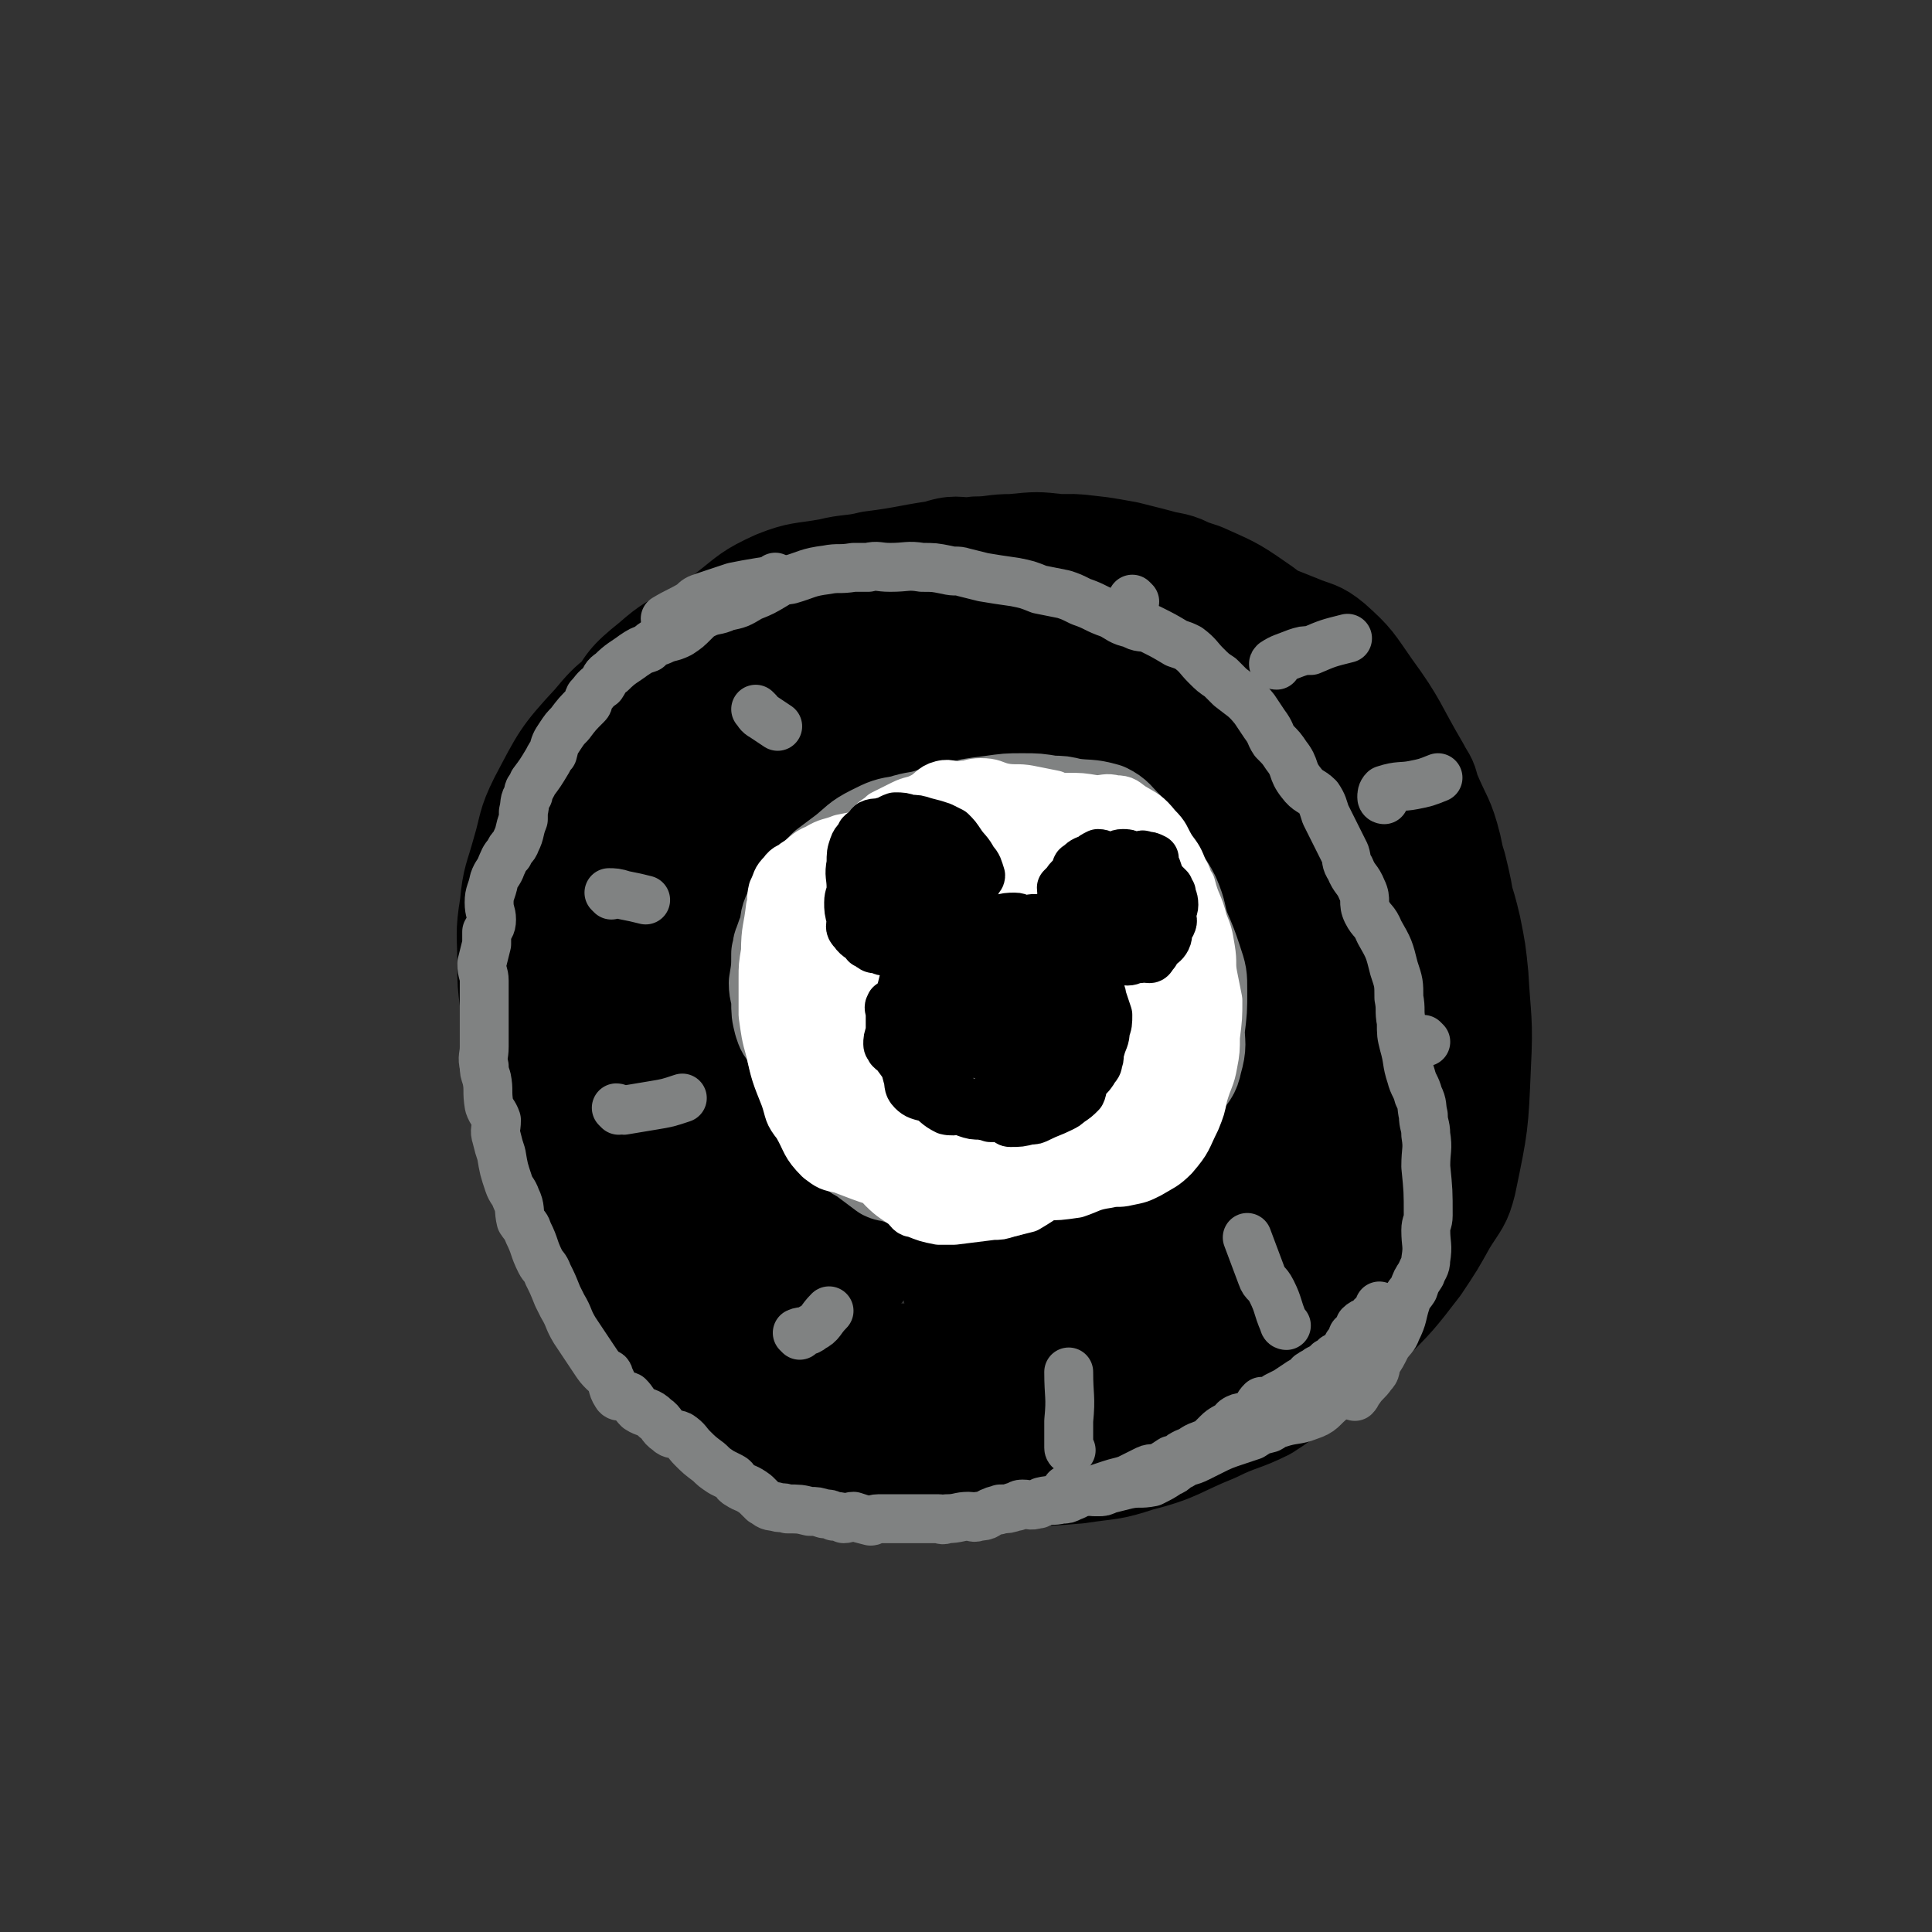
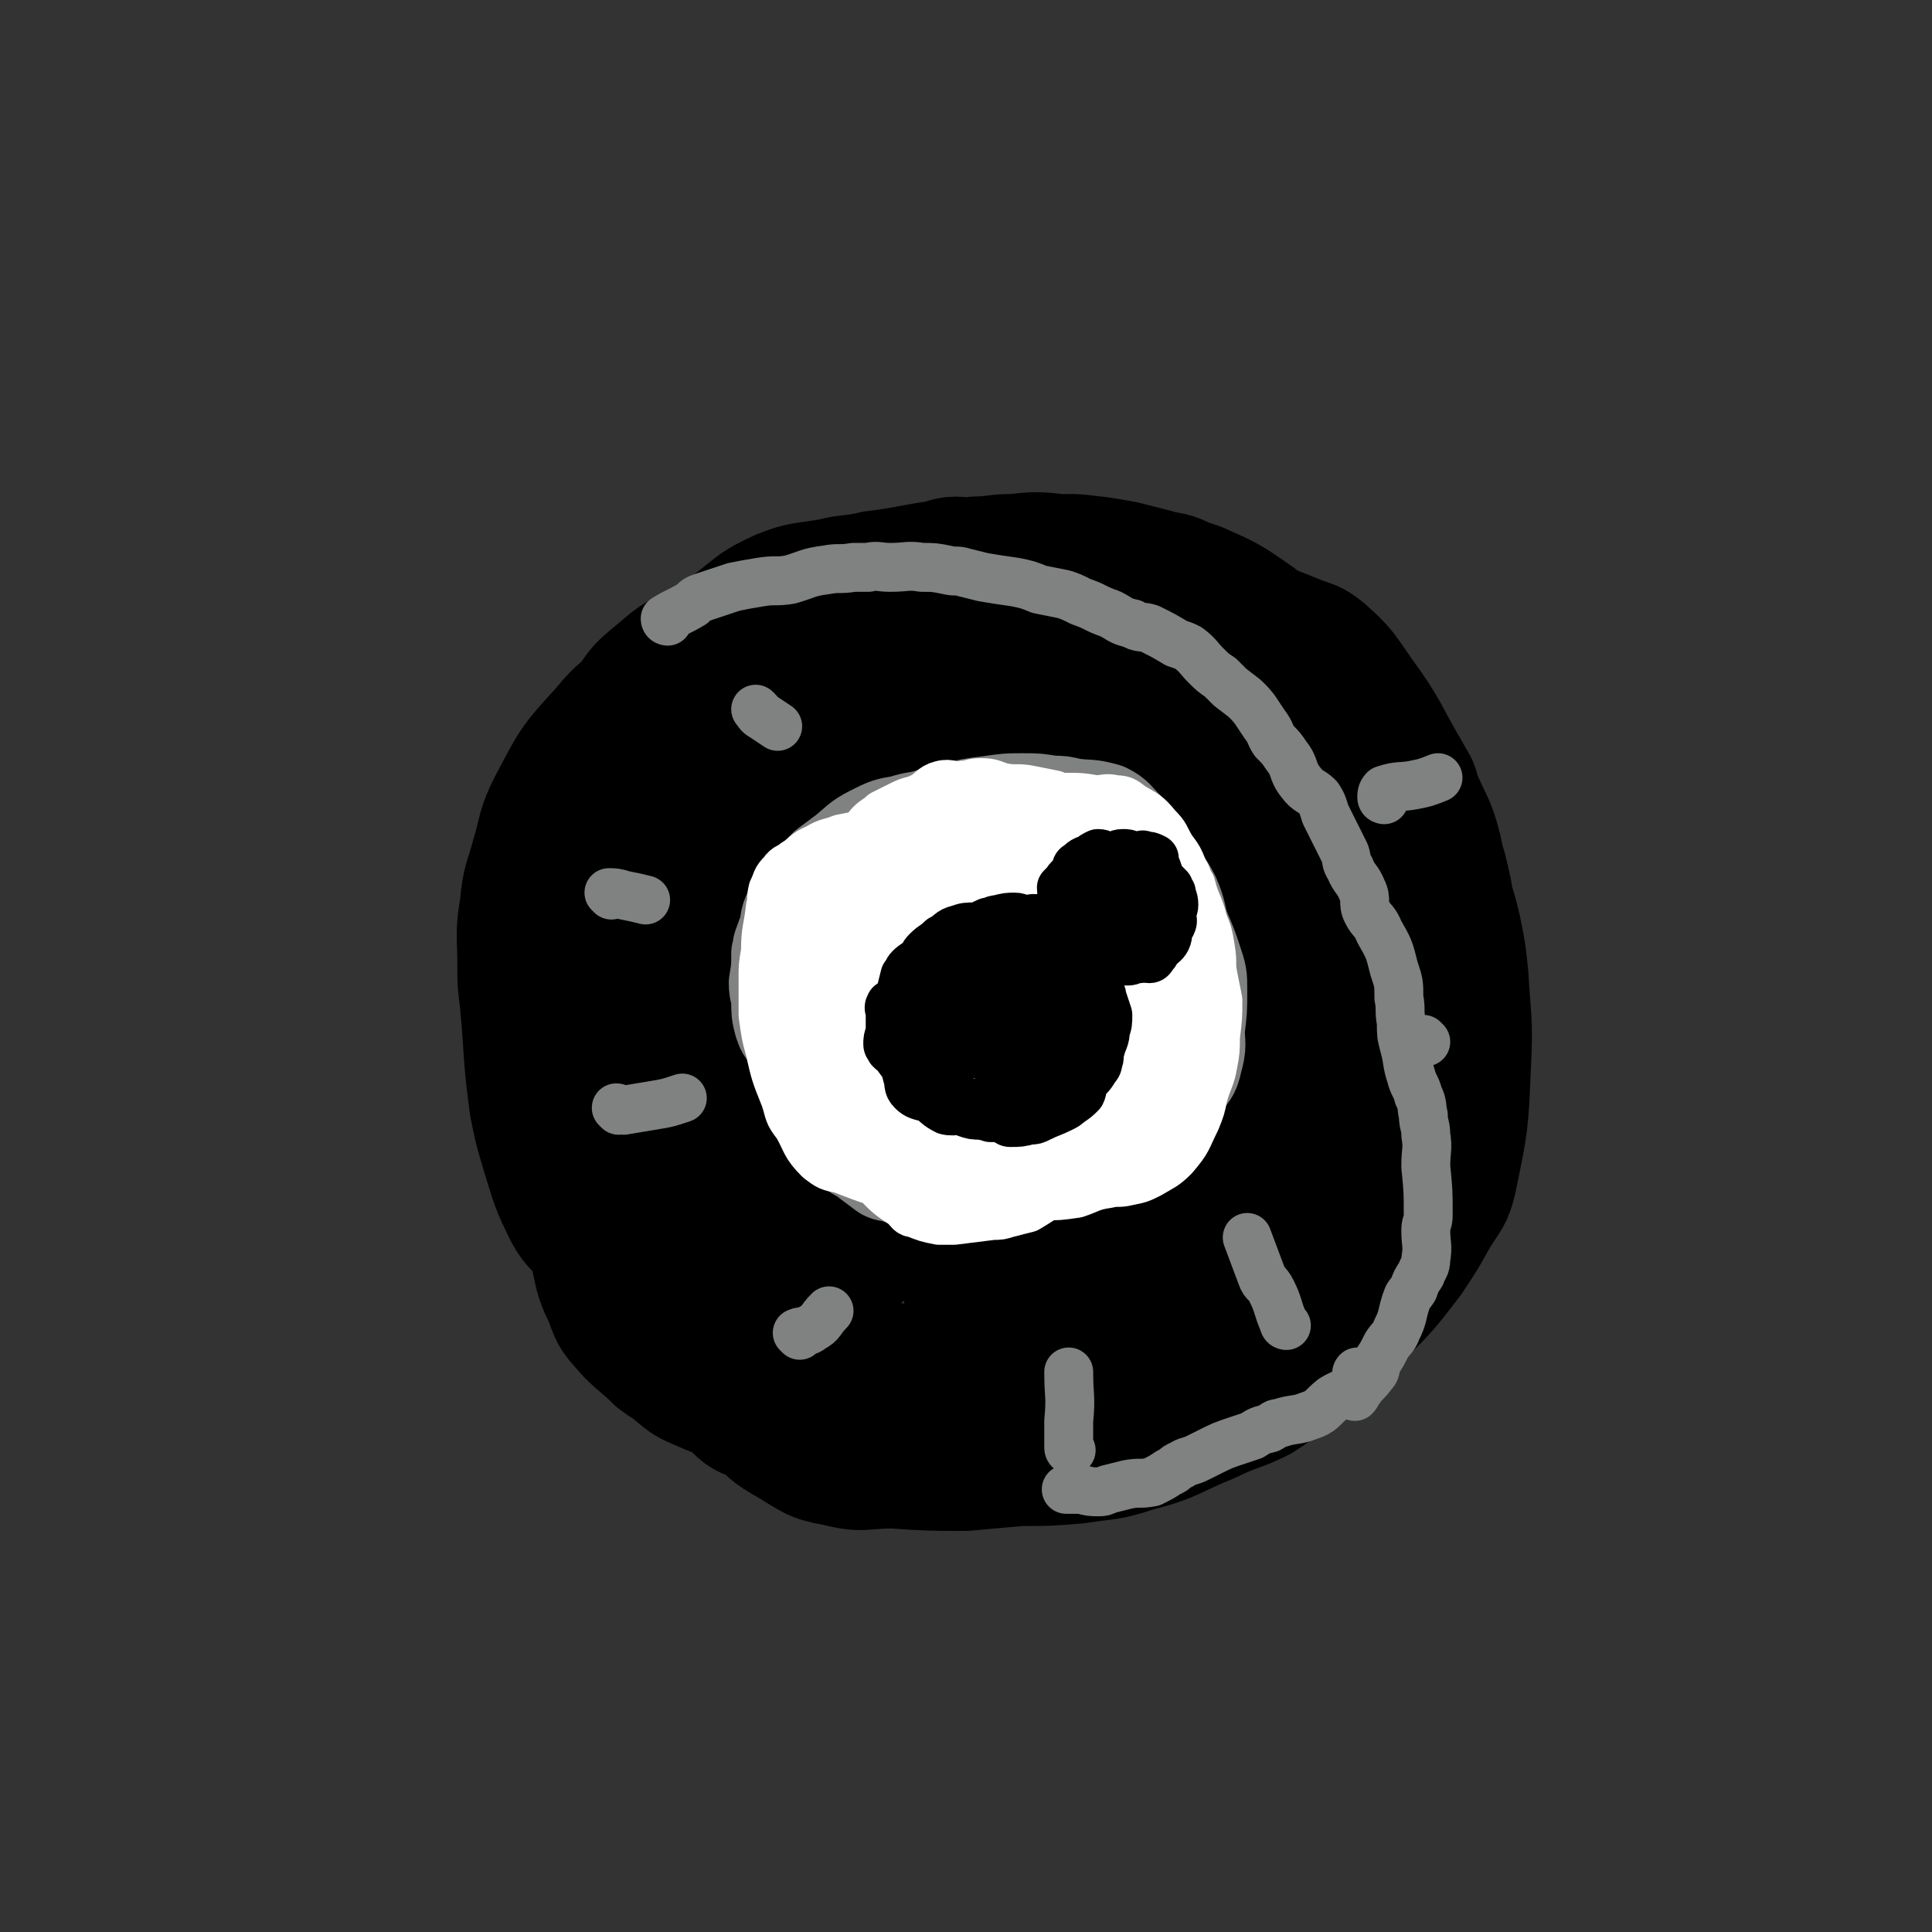
<svg xmlns="http://www.w3.org/2000/svg" viewBox="0 0 790 790" version="1.1">
  <rect x="0" y="0" width="790" height="790" fill="#333333" stroke="none" />
  <g fill="none" stroke="#000000" stroke-width="12" stroke-linecap="round" stroke-linejoin="round">
    <path d="M415,589c0,0 0,-1 -1,-1 -22,-1 -22,2 -43,0 -19,-2 -19,-3 -37,-7 -12,-3 -12,-4 -24,-9 -5,-2 -5,-1 -9,-4 -8,-5 -7,-5 -14,-11 -5,-4 -5,-4 -10,-9 -7,-8 -7,-8 -14,-17 -5,-7 -6,-6 -11,-14 -4,-7 -4,-7 -7,-15 -4,-7 -4,-7 -7,-14 -4,-15 -4,-15 -7,-30 -2,-6 -2,-6 -3,-12 -1,-9 -1,-9 -2,-17 -1,-7 -1,-7 -2,-14 0,-14 0,-14 0,-28 0,-6 0,-6 0,-12 0,-7 -1,-7 0,-14 1,-6 1,-6 3,-12 4,-11 4,-11 9,-23 2,-4 2,-5 4,-9 5,-6 6,-6 11,-12 4,-4 4,-5 8,-9 10,-9 11,-9 21,-18 4,-3 4,-3 9,-6 6,-5 6,-5 13,-8 6,-3 7,-3 13,-5 14,-5 14,-5 27,-10 6,-2 6,-2 11,-3 7,-2 7,-2 15,-4 7,-1 7,-1 14,-2 14,-2 14,-2 27,-4 6,-1 6,-1 11,-1 7,-1 7,-1 14,-1 7,1 7,1 13,2 8,1 9,1 17,2 8,2 7,3 15,5 7,2 8,1 15,4 5,3 5,5 10,8 9,5 9,3 18,8 6,4 5,5 11,10 6,5 6,5 12,9 4,4 4,4 8,7 8,8 8,8 15,16 3,3 3,4 6,7 4,5 5,4 9,10 3,4 3,4 6,8 5,10 5,10 10,20 2,4 2,3 4,7 2,6 2,6 4,12 1,5 1,5 2,11 1,13 1,13 2,25 0,5 0,5 1,10 1,7 1,7 2,14 1,8 1,8 0,16 -1,14 -2,14 -5,28 -1,5 0,6 -2,11 -4,7 -4,7 -8,15 -5,6 -5,6 -10,13 -5,6 -5,6 -10,12 -10,10 -9,11 -20,20 -9,7 -9,7 -18,12 -7,5 -7,5 -15,8 -17,8 -17,8 -35,15 -7,2 -7,3 -14,5 -13,2 -13,2 -26,3 -10,2 -10,2 -21,2 -20,0 -20,-1 -40,-1 -8,-1 -8,-1 -16,-1 " />
  </g>
  <g fill="none" stroke="#000000" stroke-width="40" stroke-linecap="round" stroke-linejoin="round">
    <path d="M395,586c0,0 0,-1 -1,-1 -1,-1 -1,-1 -2,-2 -6,-1 -6,-1 -12,-2 -7,-2 -6,-2 -13,-4 -11,-2 -11,-1 -21,-4 -7,-2 -7,-2 -13,-5 -7,-3 -7,-3 -13,-7 -5,-3 -5,-3 -9,-6 -10,-9 -10,-9 -20,-17 -3,-3 -4,-3 -6,-6 -6,-6 -6,-7 -11,-13 -4,-6 -4,-6 -7,-13 -3,-5 -2,-6 -5,-12 -5,-10 -6,-9 -10,-19 -4,-8 -3,-8 -6,-17 -2,-8 -3,-7 -5,-16 -2,-6 -1,-6 -3,-13 -2,-11 -2,-11 -3,-22 -2,-8 -2,-8 -2,-17 -1,-8 -1,-8 -1,-15 0,-7 0,-7 1,-13 0,-11 0,-11 1,-22 1,-8 1,-8 2,-17 2,-7 2,-7 5,-14 2,-5 2,-6 5,-10 6,-8 7,-8 13,-15 6,-6 6,-6 12,-12 5,-5 4,-5 10,-10 5,-3 5,-2 10,-5 8,-5 8,-6 17,-10 6,-4 7,-3 14,-6 7,-2 7,-1 14,-3 7,-3 7,-3 15,-5 10,-2 10,-1 20,-3 7,-2 7,-4 14,-6 7,-2 7,0 14,-1 7,0 7,-1 15,-1 10,-1 10,-1 19,0 8,0 8,0 15,1 6,1 6,2 12,4 6,1 6,0 12,1 8,2 9,1 16,5 27,15 27,16 52,33 4,2 4,3 7,6 5,5 4,5 8,10 4,5 5,4 8,10 8,11 8,11 14,23 3,6 3,6 6,13 3,6 3,6 6,13 2,7 3,7 5,13 4,12 5,12 8,25 2,10 2,10 3,20 1,18 2,18 1,37 -1,24 -1,24 -6,48 -2,8 -3,8 -8,16 -5,9 -5,9 -11,18 -10,13 -10,13 -22,25 -10,10 -10,10 -21,19 -10,7 -9,8 -20,15 -10,5 -11,4 -21,9 -15,6 -15,8 -31,12 -12,4 -12,3 -25,5 -12,1 -12,1 -24,1 -11,1 -11,1 -22,2 -15,0 -15,0 -30,-1 -12,0 -12,2 -24,-1 -11,-2 -11,-3 -21,-9 -9,-5 -9,-6 -16,-13 -13,-13 -13,-13 -24,-28 -8,-10 -8,-10 -14,-22 -7,-11 -7,-11 -11,-23 -4,-11 -4,-11 -7,-22 -4,-17 -3,-17 -6,-35 -3,-14 -4,-14 -5,-28 -2,-14 0,-14 -1,-27 -1,-12 -2,-12 -2,-23 1,-18 1,-19 3,-36 3,-14 3,-15 8,-28 5,-11 5,-11 12,-21 7,-9 8,-9 16,-17 11,-12 11,-12 24,-22 9,-7 9,-8 20,-13 10,-4 11,-3 22,-5 8,-2 9,-1 17,-3 16,-2 16,-3 32,-5 13,-1 13,-1 26,-1 13,0 13,-1 25,-1 11,1 11,1 22,3 16,4 16,4 31,9 11,5 12,5 22,12 9,6 8,7 17,14 7,7 7,7 14,14 12,13 12,14 23,28 5,6 6,5 10,11 6,11 6,11 10,22 5,9 5,9 8,19 4,16 3,16 5,33 2,13 2,13 1,27 -1,12 -2,12 -3,24 -1,10 1,11 -1,21 -3,16 -2,16 -8,31 -5,13 -6,13 -14,24 -9,10 -10,9 -21,17 -10,8 -9,8 -20,14 -22,12 -22,12 -45,22 -9,5 -9,5 -19,8 -14,5 -14,5 -29,8 -11,2 -12,2 -23,2 -22,0 -22,-1 -45,-3 -8,0 -9,1 -17,-2 -12,-3 -13,-3 -24,-9 -10,-6 -10,-7 -18,-15 -13,-13 -14,-12 -25,-27 -10,-12 -10,-12 -17,-26 -8,-13 -7,-13 -14,-27 -5,-11 -6,-11 -10,-22 -5,-17 -5,-18 -8,-35 -3,-13 -3,-14 -4,-27 -1,-13 -1,-13 -1,-26 0,-10 -1,-10 1,-20 3,-21 3,-21 8,-41 2,-8 1,-9 5,-16 6,-10 6,-11 16,-19 8,-7 9,-7 19,-12 17,-8 18,-8 36,-15 7,-2 7,-2 14,-4 13,-3 13,-3 26,-4 10,-1 10,-1 21,-2 22,-1 22,0 44,-1 8,0 8,1 17,1 14,1 14,-1 28,1 10,1 10,2 20,6 20,7 20,7 40,15 7,3 8,2 14,7 9,8 9,9 16,19 11,15 10,16 20,33 2,4 3,4 4,9 5,12 6,11 9,23 3,14 3,14 4,28 1,11 1,11 1,22 -1,24 1,25 -3,48 -4,22 -4,23 -14,43 -6,10 -8,9 -16,17 -16,15 -17,14 -34,28 -6,5 -6,5 -13,10 -12,7 -12,7 -25,13 -10,4 -10,3 -21,6 -22,6 -22,6 -44,11 -7,2 -7,2 -15,3 -14,2 -14,2 -28,3 -10,0 -10,0 -20,-2 -21,-2 -21,-2 -42,-5 -8,-1 -8,-1 -15,-4 -12,-5 -12,-6 -24,-13 -9,-6 -9,-6 -18,-13 -15,-15 -15,-15 -30,-30 -5,-6 -6,-5 -10,-12 -6,-12 -6,-13 -10,-26 -3,-10 -3,-10 -5,-20 -3,-22 -2,-22 -4,-43 -1,-8 -1,-8 -1,-15 0,-13 -1,-13 1,-25 1,-11 2,-11 5,-22 3,-10 2,-11 7,-21 9,-17 9,-18 22,-32 9,-11 10,-10 23,-18 10,-6 10,-5 22,-9 21,-8 22,-7 44,-14 8,-2 8,-3 16,-4 14,-3 14,-4 28,-6 13,-1 13,-1 25,-2 12,-1 12,-1 24,-1 20,0 20,-2 39,1 12,2 12,3 23,8 9,5 9,5 17,12 17,14 17,15 33,30 6,5 7,4 12,11 8,11 7,11 13,23 5,10 5,10 8,21 7,22 6,23 11,45 2,9 2,9 3,17 1,15 1,15 1,30 0,11 2,12 -1,23 -5,21 -7,21 -16,42 -3,7 -2,8 -8,14 -10,10 -11,9 -24,17 -11,6 -12,6 -24,10 -12,5 -11,5 -24,8 -22,6 -22,7 -45,10 -18,3 -18,1 -36,2 -13,0 -13,0 -27,0 -11,-1 -12,1 -23,-2 -18,-3 -19,-3 -35,-11 -13,-5 -13,-6 -24,-16 -8,-8 -8,-9 -14,-20 -12,-18 -11,-19 -22,-38 -4,-8 -5,-7 -7,-15 -4,-14 -4,-15 -6,-29 -2,-11 -3,-11 -3,-23 -1,-23 0,-23 0,-45 0,-9 -2,-9 0,-17 2,-13 3,-13 8,-25 4,-11 4,-12 11,-20 14,-17 16,-16 32,-31 6,-5 6,-6 13,-10 11,-7 12,-7 25,-11 9,-4 9,-3 19,-5 22,-3 22,-3 44,-5 8,-1 8,-1 16,-1 14,0 14,0 27,1 11,1 11,1 21,3 10,3 10,3 19,8 17,8 18,7 32,18 10,7 9,8 16,18 6,8 6,8 10,16 8,20 7,20 14,40 2,8 3,8 4,16 2,15 2,15 1,31 0,12 -1,12 -2,24 -1,11 1,11 -2,22 -5,17 -5,18 -14,34 -6,12 -7,12 -16,22 -10,11 -11,10 -21,19 -10,9 -9,10 -19,18 -17,14 -17,15 -36,26 -13,8 -13,7 -28,12 -11,4 -12,3 -23,5 -11,2 -11,3 -22,4 -18,1 -18,1 -35,1 -13,0 -14,0 -26,-2 -10,-2 -10,-1 -19,-6 -8,-4 -8,-5 -14,-11 -11,-11 -12,-11 -20,-24 -7,-12 -6,-13 -10,-27 -3,-13 -2,-13 -4,-26 -2,-13 -2,-13 -2,-25 -2,-23 -1,-23 -2,-45 0,-17 0,-17 1,-33 0,-13 -1,-13 1,-26 2,-11 2,-11 7,-20 8,-16 8,-17 19,-31 9,-12 10,-11 21,-22 9,-8 8,-9 18,-16 9,-6 10,-5 20,-9 17,-5 17,-6 34,-9 14,-2 15,-1 29,-1 12,0 12,0 23,1 13,1 13,0 25,2 19,3 20,2 38,8 15,5 15,6 28,14 11,7 11,8 20,16 9,9 9,10 16,20 12,19 14,18 23,38 6,15 5,15 7,31 2,14 2,14 1,29 -1,25 -2,25 -4,50 -1,9 1,10 -2,19 -6,15 -6,15 -15,28 -7,10 -8,9 -17,17 -10,9 -10,9 -21,16 -18,11 -18,12 -37,20 -15,6 -15,5 -31,8 -13,3 -13,3 -26,5 -12,1 -13,1 -25,2 -21,0 -21,2 -41,-1 -12,-1 -13,-1 -24,-6 -10,-5 -10,-6 -17,-13 -8,-8 -8,-8 -15,-18 -11,-17 -11,-17 -20,-35 -7,-15 -6,-15 -11,-31 -4,-11 -3,-11 -6,-22 -3,-10 -3,-10 -4,-21 -3,-18 -4,-18 -4,-35 -1,-11 -1,-11 1,-22 1,-10 0,-10 3,-19 3,-8 4,-8 9,-15 9,-12 9,-13 20,-23 9,-8 10,-7 21,-13 9,-4 9,-4 19,-8 9,-3 9,-3 19,-4 17,-4 17,-4 34,-6 14,-1 14,0 28,0 12,0 12,0 25,1 10,0 10,0 21,3 16,4 16,3 31,9 10,5 9,6 18,13 7,6 8,6 14,14 7,8 7,9 12,18 8,16 10,16 16,32 5,15 4,16 7,31 1,11 1,11 1,23 1,10 1,10 0,21 0,16 2,16 -1,31 -2,11 -4,11 -9,21 -5,8 -4,9 -11,14 -16,14 -17,13 -35,25 -7,5 -6,6 -14,9 -14,6 -14,6 -29,10 -13,3 -14,3 -27,4 -11,1 -11,1 -22,1 -20,0 -20,1 -41,-1 -14,-1 -15,0 -27,-5 -12,-4 -12,-5 -21,-13 -18,-16 -17,-17 -32,-35 -7,-7 -7,-7 -12,-15 -7,-13 -7,-14 -12,-28 -4,-12 -4,-12 -7,-25 -2,-11 -2,-11 -3,-23 -2,-19 -3,-19 -3,-38 0,-13 -1,-13 2,-25 3,-10 3,-11 9,-19 14,-15 15,-14 31,-27 6,-5 6,-6 13,-9 13,-7 14,-7 28,-11 11,-3 11,-3 23,-5 13,-2 13,-1 26,-1 20,-1 20,-2 39,-2 14,1 15,0 29,3 11,3 11,2 21,8 18,12 17,14 34,27 7,6 8,5 12,12 10,14 10,14 16,29 5,13 4,14 7,28 2,14 2,14 3,28 2,23 4,24 3,47 0,15 -1,15 -5,29 -3,12 -4,12 -10,22 -5,8 -5,9 -13,15 -15,11 -15,12 -33,19 -14,6 -14,4 -29,7 -14,2 -14,2 -28,2 -26,1 -26,1 -52,1 -8,0 -9,0 -17,-1 -13,-3 -14,-2 -26,-8 -11,-5 -10,-6 -19,-14 -9,-7 -10,-7 -16,-16 -12,-17 -12,-17 -21,-35 -7,-13 -6,-13 -10,-27 -3,-12 -3,-12 -4,-25 -1,-10 -1,-10 0,-20 0,-21 -2,-21 1,-41 2,-15 2,-16 8,-30 5,-12 6,-12 14,-23 7,-10 6,-10 16,-19 14,-13 14,-13 30,-23 12,-7 13,-7 26,-11 11,-4 12,-3 23,-4 8,-1 8,-1 17,0 25,0 25,-2 50,2 9,2 9,4 17,8 9,5 10,5 18,11 14,10 15,9 27,20 8,8 8,8 14,17 7,10 7,10 12,21 5,10 5,10 9,21 6,19 6,19 10,38 3,13 3,13 3,26 0,10 -1,10 -3,21 -1,9 0,10 -3,18 -5,15 -5,17 -15,29 -8,10 -10,10 -22,15 -13,6 -14,5 -28,7 -12,3 -12,3 -25,4 -21,2 -21,2 -42,2 -12,1 -12,1 -25,0 -10,-2 -10,-2 -20,-5 -7,-4 -8,-3 -14,-9 -12,-10 -12,-10 -20,-23 -6,-10 -5,-11 -8,-23 -3,-10 -3,-11 -4,-22 -1,-10 -1,-10 -2,-19 0,-17 -1,-17 -1,-34 0,-11 0,-11 2,-22 1,-8 1,-8 3,-15 2,-4 2,-4 5,-8 2,-4 2,-5 5,-8 1,0 1,1 3,1 0,0 1,0 1,1 0,5 0,6 0,12 -2,18 -2,19 -5,37 -3,21 -2,21 -8,41 -4,15 -4,15 -11,28 -4,8 -5,8 -11,14 -6,6 -6,7 -13,11 -4,2 -7,2 -9,-1 -4,-6 -2,-8 -3,-17 0,-10 0,-10 1,-21 0,-25 -2,-25 1,-49 2,-19 4,-19 9,-37 5,-14 4,-15 11,-28 4,-9 6,-8 11,-16 4,-7 6,-14 8,-15 1,0 1,7 -1,13 -4,12 -5,12 -10,24 -6,14 -6,14 -14,28 -11,19 -11,19 -23,37 -2,4 -5,7 -6,6 -1,-1 0,-5 2,-9 3,-8 4,-7 8,-14 11,-20 10,-21 22,-41 11,-19 12,-19 24,-38 7,-11 7,-12 15,-23 3,-3 6,-6 6,-6 0,0 -3,3 -5,6 -7,18 -5,18 -12,36 -9,23 -11,22 -19,45 -13,38 -11,38 -22,76 -1,3 -2,6 -1,5 3,-4 4,-8 8,-16 7,-15 7,-15 15,-30 13,-25 12,-26 28,-50 13,-20 13,-20 29,-39 5,-6 6,-6 12,-12 1,-1 3,-2 3,-1 -5,14 -5,16 -13,31 -13,24 -15,23 -28,47 -16,30 -13,31 -29,62 -9,19 -11,18 -21,37 -11,20 -14,26 -20,41 -2,2 2,-3 4,-6 7,-9 6,-10 12,-19 11,-17 12,-17 22,-34 20,-31 20,-31 39,-62 18,-31 14,-33 34,-62 11,-17 14,-15 28,-29 6,-6 6,-7 14,-11 3,-1 9,-3 8,0 -4,17 -8,20 -18,39 -13,28 -13,28 -27,55 -15,31 -13,32 -30,62 -21,35 -22,34 -45,69 -6,8 -7,8 -12,15 0,1 0,0 0,-1 6,-15 4,-15 11,-30 13,-29 14,-28 29,-57 15,-30 14,-31 32,-59 12,-19 14,-18 28,-35 6,-8 6,-7 12,-15 4,-5 8,-14 8,-11 -1,8 -4,17 -11,33 -10,22 -12,21 -22,44 -13,27 -10,29 -23,56 -15,30 -18,29 -33,59 -4,7 -4,14 -4,14 0,1 1,-6 4,-11 6,-14 7,-14 14,-28 16,-30 16,-30 33,-61 17,-30 15,-32 35,-60 10,-14 11,-13 24,-24 5,-4 6,-4 12,-6 6,-2 14,-7 13,-2 -4,18 -12,23 -24,47 -16,28 -17,27 -32,56 -17,30 -14,32 -32,61 -18,29 -20,28 -40,56 -4,6 -6,11 -9,13 -2,0 -2,-5 -1,-9 7,-12 10,-11 18,-24 19,-29 20,-29 37,-59 20,-35 19,-36 38,-72 12,-20 11,-20 24,-40 7,-10 6,-12 16,-19 8,-6 12,-10 19,-8 5,2 4,7 4,15 1,18 1,19 -3,37 -4,24 -5,24 -13,47 -12,39 -10,40 -27,77 -10,19 -13,18 -26,34 -4,5 -5,7 -9,9 -1,1 -1,-2 -1,-3 7,-13 8,-13 16,-26 12,-18 14,-18 26,-36 16,-25 13,-27 30,-51 9,-12 10,-12 21,-21 8,-6 14,-12 18,-9 5,4 4,13 1,24 -4,19 -5,19 -13,36 -8,17 -9,17 -19,32 -17,25 -16,27 -36,48 -10,10 -12,10 -26,15 -8,2 -11,3 -17,-2 -8,-6 -8,-9 -10,-20 -8,-30 -6,-31 -10,-63 -1,-15 -2,-15 -2,-30 1,-19 1,-20 5,-39 4,-16 4,-17 13,-31 13,-19 13,-22 32,-34 16,-11 18,-11 37,-11 17,-1 18,2 35,8 8,3 10,3 16,10 11,13 13,14 17,30 3,16 0,18 -4,35 -4,17 -3,19 -12,33 -7,10 -10,10 -22,15 -20,8 -22,11 -44,11 -17,1 -19,-1 -35,-9 -15,-8 -17,-9 -27,-22 -9,-12 -8,-14 -12,-28 -8,-25 -13,-27 -11,-52 2,-17 6,-20 19,-33 12,-11 15,-10 31,-14 18,-4 19,-5 37,-2 30,5 35,2 59,17 16,10 16,15 21,33 6,20 4,22 2,44 -2,21 -2,22 -10,41 -11,27 -9,30 -27,51 -12,13 -15,14 -32,18 -16,4 -17,2 -34,-2 -14,-2 -16,-2 -26,-10 -15,-13 -18,-14 -26,-31 -7,-19 -7,-21 -5,-41 2,-21 3,-23 14,-41 7,-11 9,-11 21,-17 19,-11 19,-14 40,-17 16,-2 20,-1 33,7 8,5 7,8 9,18 3,12 4,13 1,26 -6,27 -5,29 -17,53 -10,20 -11,22 -27,36 -13,10 -16,9 -33,13 -12,2 -14,4 -25,-1 -12,-6 -18,-8 -21,-21 -5,-19 1,-22 6,-43 4,-17 2,-19 12,-32 9,-14 11,-14 26,-21 24,-12 25,-15 50,-19 15,-3 19,-2 31,6 8,5 8,9 8,19 1,11 -2,11 -6,22 -7,24 -2,28 -15,47 -9,14 -13,12 -29,20 -12,5 -14,7 -27,6 -9,0 -11,-1 -17,-8 -8,-10 -10,-13 -10,-26 0,-15 3,-17 10,-31 10,-18 10,-20 26,-33 10,-9 12,-8 26,-12 22,-6 24,-12 45,-9 8,0 10,6 13,15 3,11 2,14 -3,25 -6,16 -7,16 -19,29 -16,17 -16,19 -36,31 -10,6 -14,5 -24,4 -2,0 -3,-2 -2,-5 2,-8 3,-8 8,-16 10,-18 9,-19 23,-35 11,-14 12,-15 27,-24 8,-5 10,-4 19,-3 2,0 2,2 2,4 -2,10 -1,12 -6,21 -9,14 -11,14 -24,24 -12,10 -12,11 -27,16 -11,4 -12,2 -24,2 -11,0 -15,4 -22,0 -4,-3 -2,-7 -1,-13 2,-8 2,-9 6,-15 7,-9 7,-10 17,-15 15,-7 16,-8 33,-9 15,-2 16,0 31,4 5,1 6,2 9,6 3,4 4,5 3,11 -2,11 -3,12 -10,22 -6,7 -7,8 -15,11 -9,4 -11,6 -19,5 -6,-1 -5,-5 -9,-10 -6,-9 -6,-9 -10,-19 -3,-9 -1,-10 -4,-19 -1,-7 -1,-7 -4,-13 -2,-4 -1,-4 -4,-8 -5,-6 -6,-5 -12,-11 -4,-4 -4,-4 -9,-8 -3,-3 -3,-3 -6,-5 -4,-4 -4,-4 -7,-7 -6,-5 -6,-5 -12,-10 -4,-4 -4,-4 -8,-7 -2,-2 -2,-2 -5,-4 -3,-1 -3,0 -6,-1 -5,-3 -4,-4 -9,-7 -3,-2 -4,-2 -7,-4 -4,-1 -4,-1 -8,-2 -3,-1 -3,-2 -6,-3 -7,-2 -7,-2 -13,-3 -4,-1 -4,-1 -7,-1 -5,0 -5,0 -10,1 -4,0 -4,0 -7,1 -7,1 -7,1 -13,2 -5,2 -5,2 -9,4 -5,2 -5,1 -9,4 -4,2 -3,3 -6,5 -6,5 -7,4 -12,9 -5,6 -3,7 -7,13 -3,4 -4,4 -6,9 -2,5 -1,5 -3,10 -1,8 -2,8 -3,16 -1,8 0,8 -1,15 0,6 0,6 -1,13 0,7 -1,7 -1,14 -1,11 -1,11 -2,22 0,9 0,9 1,17 2,16 2,16 5,31 3,12 2,13 7,23 3,9 4,9 10,16 6,6 6,5 12,11 4,3 4,3 9,5 9,6 9,5 18,11 6,3 5,5 11,8 7,3 8,2 15,4 5,2 5,2 10,3 10,2 10,2 19,4 8,1 8,1 15,1 7,1 7,1 13,1 4,0 4,-1 8,-2 4,0 4,0 8,-1 4,0 4,-1 7,-1 2,0 2,1 4,0 2,0 2,0 4,-1 0,0 1,1 1,0 -1,0 -2,0 -4,-1 -2,0 -2,0 -5,-1 -5,0 -5,-1 -11,-1 -4,0 -4,0 -8,0 -5,1 -5,1 -11,0 -5,0 -5,0 -9,-1 -8,-1 -8,-1 -16,-2 -7,-1 -7,-1 -13,-2 -8,-2 -8,-3 -16,-5 -5,-1 -6,0 -11,-1 -9,-2 -9,-1 -18,-5 -7,-3 -7,-3 -13,-8 -5,-5 -4,-6 -9,-12 -4,-5 -4,-4 -8,-9 -6,-8 -6,-8 -11,-16 -4,-8 -3,-8 -6,-16 -3,-8 -4,-8 -7,-16 -2,-7 -1,-7 -3,-15 -2,-12 -3,-12 -5,-24 -1,-8 0,-8 -1,-16 -1,-8 -1,-8 -2,-15 -1,-7 0,-7 0,-13 -1,-10 0,-10 0,-21 0,-10 -1,-11 0,-21 1,-9 1,-9 4,-18 2,-8 2,-8 6,-16 5,-12 5,-12 13,-24 6,-9 6,-9 14,-17 7,-8 7,-7 15,-14 5,-4 5,-4 11,-8 10,-6 10,-5 21,-11 8,-4 8,-4 16,-7 8,-4 8,-3 17,-7 7,-2 7,-2 14,-4 12,-3 12,-2 24,-5 7,-1 7,-1 14,-2 11,-2 11,-1 21,-2 6,-1 6,-2 12,-3 10,-1 10,-1 20,-1 6,1 6,1 13,2 8,1 8,1 16,2 6,2 6,2 12,4 11,4 11,4 22,8 4,2 4,3 8,6 4,2 4,3 8,5 4,3 4,2 8,5 7,6 6,6 13,13 2,2 2,2 4,4 3,4 2,5 6,9 3,4 4,3 7,7 6,9 5,9 10,18 3,4 3,3 5,7 3,6 3,6 5,12 3,5 4,5 5,11 3,7 2,8 3,16 2,7 2,7 3,14 2,9 1,9 2,19 0,7 1,7 0,15 0,12 -1,12 -3,24 -1,9 0,9 -2,17 -1,8 -2,8 -4,15 -3,7 -2,8 -5,15 -6,10 -7,9 -14,18 -5,8 -5,9 -11,17 -5,6 -5,5 -10,11 -5,4 -5,4 -10,8 -7,7 -8,6 -15,12 -6,4 -6,5 -12,9 -5,3 -5,2 -10,4 -5,2 -5,3 -10,4 -8,3 -8,3 -17,5 -7,2 -7,2 -14,3 -8,1 -8,1 -17,1 -7,1 -7,0 -15,1 -10,1 -10,1 -21,2 -10,1 -10,0 -20,1 -8,0 -8,1 -17,1 -7,0 -7,0 -14,-2 -8,-1 -8,-1 -17,-4 -5,-1 -6,0 -10,-3 -2,-1 -2,-3 -4,-6 " />
  </g>
  <g fill="none" stroke="#808282" stroke-width="40" stroke-linecap="round" stroke-linejoin="round">
    <path d="M411,486c0,0 -1,-1 -1,-1 0,0 0,1 -1,1 -5,0 -5,0 -11,0 -6,-1 -6,-1 -12,-2 -4,0 -4,0 -8,-1 -6,-1 -6,-1 -12,-3 -2,-1 -2,0 -4,-1 -4,-3 -4,-3 -8,-6 -2,-2 -3,-1 -4,-3 -6,-5 -6,-5 -11,-11 -2,-3 -3,-3 -5,-6 -2,-5 -2,-5 -4,-10 -1,-2 -1,-2 -2,-4 -3,-8 -2,-8 -5,-16 -2,-2 -2,-2 -3,-5 -1,-4 -1,-4 -1,-9 0,-3 -1,-3 -1,-7 1,-6 1,-6 1,-12 1,-2 0,-2 1,-4 1,-3 1,-3 2,-5 1,-4 0,-4 2,-8 2,-5 3,-5 6,-10 2,-2 2,-2 4,-4 2,-2 2,-2 4,-4 4,-3 4,-3 8,-6 5,-4 5,-5 11,-8 6,-3 6,-3 12,-4 6,-2 6,-1 12,-3 4,0 4,-1 8,-2 8,-2 8,-2 16,-3 7,-1 7,-1 13,-1 6,0 6,0 12,1 4,0 4,0 8,1 7,1 7,0 14,2 4,2 4,3 8,7 4,4 4,4 7,8 3,4 2,4 4,8 4,6 5,6 8,12 3,7 2,7 4,13 3,7 3,7 5,13 2,6 2,6 2,12 0,8 0,8 -1,16 0,6 1,6 -1,13 -1,5 -2,5 -5,9 -2,4 -2,5 -6,8 -5,6 -6,6 -12,11 -6,4 -6,3 -12,6 -6,3 -6,4 -12,6 -5,2 -5,2 -11,2 -11,1 -11,1 -22,2 -5,0 -5,0 -9,0 -7,0 -7,1 -14,0 -5,-1 -5,-2 -10,-5 -9,-6 -9,-6 -17,-13 -4,-3 -4,-2 -6,-6 -5,-9 -5,-10 -7,-20 -2,-7 -2,-7 -2,-14 -1,-16 -1,-16 -1,-32 -1,-7 -1,-7 0,-13 0,-8 -1,-8 2,-16 2,-5 3,-5 8,-8 10,-6 11,-5 23,-9 4,-2 5,-3 9,-3 10,0 10,1 19,2 6,0 6,-1 12,1 12,4 12,5 23,12 5,2 6,1 9,5 5,7 5,8 7,17 2,9 1,9 1,19 1,15 3,15 1,30 -2,11 -2,11 -7,21 -5,8 -6,9 -13,14 -7,5 -8,4 -17,6 -14,2 -14,3 -28,3 -10,0 -10,-1 -19,-4 -7,-2 -9,-1 -13,-6 -4,-5 -3,-7 -4,-14 -3,-12 -4,-12 -5,-25 -1,-11 0,-12 2,-23 1,-9 0,-10 5,-17 3,-5 5,-4 11,-6 10,-4 10,-4 20,-5 11,-1 11,-1 21,2 6,1 7,1 11,5 4,4 4,5 5,11 1,12 0,13 -1,25 0,5 1,6 -1,10 -3,4 -5,3 -10,5 -7,1 -7,1 -14,1 -10,1 -11,2 -21,0 -5,-1 -6,-2 -9,-6 -3,-5 -2,-6 -2,-13 0,-6 0,-7 3,-13 3,-9 3,-11 9,-17 6,-4 8,-4 15,-4 11,0 12,0 23,3 9,1 10,0 17,5 7,6 9,7 12,15 2,7 2,9 0,16 -2,7 -3,8 -8,12 -5,3 -6,2 -12,2 -10,1 -10,2 -21,0 -8,-2 -9,-2 -16,-7 -5,-4 -5,-5 -7,-10 -1,-5 0,-6 0,-11 0,-9 -2,-10 1,-17 1,-5 3,-6 8,-8 9,-3 10,-2 21,-2 11,0 11,0 22,3 14,4 15,5 28,12 5,2 7,2 8,7 2,8 0,10 -3,18 -4,8 -3,9 -10,16 -9,9 -9,10 -21,15 -11,4 -12,2 -25,1 -12,0 -13,1 -24,-3 -8,-2 -9,-3 -13,-10 -8,-11 -6,-13 -11,-26 -2,-7 -2,-7 -2,-13 0,-10 -2,-12 2,-20 3,-7 4,-9 12,-11 22,-5 23,-2 46,-4 11,0 11,-1 21,1 14,3 16,1 26,9 8,6 7,8 10,18 5,17 6,18 6,35 0,14 -1,15 -7,28 -5,11 -6,12 -15,19 -7,6 -9,5 -18,7 -17,4 -18,5 -35,5 -12,1 -12,-1 -24,-4 -10,-3 -10,-2 -20,-6 -7,-3 -7,-4 -13,-10 -8,-10 -8,-10 -14,-22 -5,-10 -5,-10 -6,-21 -2,-11 -1,-11 0,-22 0,-7 0,-8 2,-15 2,-11 0,-13 6,-22 5,-8 7,-7 15,-11 8,-4 9,-4 18,-6 20,-3 20,-3 41,-3 8,0 9,0 16,3 8,4 8,4 14,10 6,6 6,6 10,13 7,12 8,12 12,25 4,10 4,11 5,22 1,8 -1,8 -1,17 0,6 2,7 0,12 -1,5 0,7 -4,10 -3,2 -4,2 -8,2 -6,1 -6,1 -11,0 -5,-1 -5,0 -9,-3 -8,-5 -8,-6 -15,-14 -2,-3 -3,-3 -5,-7 -3,-7 -3,-7 -5,-15 -1,-6 0,-6 0,-12 0,-9 -2,-10 0,-18 1,-3 3,-3 6,-4 6,-1 6,-1 12,0 6,1 7,1 11,5 7,7 9,7 12,16 3,9 3,10 2,19 -1,8 -2,9 -7,15 -3,4 -4,4 -9,5 -9,2 -10,5 -18,3 -7,-2 -7,-4 -12,-10 -6,-6 -6,-6 -9,-14 -3,-6 -1,-7 -2,-14 -1,-6 -2,-6 -3,-13 -1,-2 -1,-4 -1,-3 0,0 -1,2 -1,4 0,4 2,4 2,8 -1,13 -1,13 -2,27 -1,6 0,6 -1,12 -1,6 -1,7 -5,12 -1,2 -3,1 -5,0 -8,-3 -8,-4 -14,-9 -4,-3 -4,-3 -6,-6 -3,-8 -3,-9 -4,-18 -2,-9 -2,-9 -2,-19 1,-10 -1,-11 3,-20 3,-4 5,-5 11,-6 9,-1 9,0 19,1 9,1 9,0 18,3 14,5 15,4 28,12 9,5 9,6 15,14 4,7 4,8 5,15 0,4 -3,4 -5,7 -1,3 -1,3 -2,6 -1,1 -1,1 -1,1 " />
  </g>
  <g fill="none" stroke="#808282" stroke-width="20" stroke-linecap="round" stroke-linejoin="round">
    <path d="M273,254c0,0 -1,0 -1,-1 5,-3 6,-3 11,-6 2,-2 2,-2 5,-3 6,-2 6,-2 12,-4 5,-1 5,-1 11,-2 6,-1 6,0 12,-1 7,-2 7,-3 15,-4 5,-1 5,0 11,-1 3,0 3,0 6,0 4,-1 4,0 9,0 7,0 7,-1 13,0 5,0 5,0 10,1 4,1 4,0 7,1 4,1 4,1 8,2 6,1 6,1 13,2 5,1 5,1 10,3 5,1 5,1 10,2 3,1 3,1 7,3 6,2 6,3 12,5 4,2 4,3 9,4 3,2 4,1 7,2 6,3 6,3 11,6 3,1 3,1 5,2 4,3 4,4 7,7 3,3 3,3 6,5 2,2 2,2 4,4 5,4 6,4 10,9 2,3 2,3 4,6 3,4 2,4 4,7 3,3 3,3 5,6 4,5 2,6 6,11 3,4 4,3 7,6 2,3 2,4 3,7 4,8 4,8 8,16 1,3 0,3 2,6 2,5 3,4 5,9 2,4 0,5 2,9 2,4 3,3 5,8 4,7 4,7 6,15 2,6 2,6 2,12 1,5 0,5 1,10 0,5 0,5 1,9 2,7 1,7 3,13 1,4 2,4 3,8 2,4 1,4 2,8 0,4 1,4 1,8 1,6 0,6 0,13 1,10 1,10 1,20 0,3 -1,3 -1,6 0,6 1,6 0,12 0,3 -1,3 -2,6 -2,3 -2,3 -3,6 -2,3 -2,2 -3,5 -2,6 -1,6 -4,12 -1,3 -2,3 -4,6 -2,4 -2,4 -4,7 -1,3 0,3 -2,5 -2,3 -3,3 -5,6 -1,1 -1,2 -2,3 " />
-     <path d="M522,272c0,0 -2,0 -1,-1 3,-2 4,-2 9,-4 3,-1 3,-1 6,-1 7,-3 7,-3 15,-5 " />
    <path d="M566,327c0,0 -1,0 -1,-1 0,-1 0,-2 1,-3 6,-2 7,-1 12,-2 5,-1 5,-1 10,-3 " />
    <path d="M583,426c0,0 -1,-1 -1,-1 " />
-     <path d="M464,246c0,0 -1,-1 -1,-1 " />
    <path d="M253,454c0,0 -1,-1 -1,-1 1,0 2,1 3,1 6,-1 6,-1 12,-2 6,-1 6,-1 12,-3 " />
    <path d="M250,366c0,0 -1,-1 -1,-1 2,0 3,0 6,1 5,1 5,1 9,2 " />
    <path d="M310,291c0,0 -1,-1 -1,-1 1,1 1,2 3,3 3,2 3,2 6,4 " />
    <path d="M327,546c0,0 -1,-1 -1,-1 2,-1 4,0 6,-2 4,-2 3,-3 7,-7 " />
    <path d="M438,593c0,0 -1,0 -1,-1 0,-5 0,-5 0,-11 1,-10 0,-10 0,-20 " />
    <path d="M526,542c0,0 -1,0 -1,-1 -3,-7 -2,-7 -5,-13 -2,-4 -3,-3 -4,-6 -3,-8 -3,-8 -6,-16 " />
  </g>
  <g fill="none" stroke="#FFFFFF" stroke-width="20" stroke-linecap="round" stroke-linejoin="round">
    <path d="M418,483c0,0 -1,0 -1,-1 0,-1 0,-1 -1,-1 -5,-3 -5,-2 -11,-5 -5,-2 -5,-3 -10,-4 -6,-1 -7,0 -12,-1 -2,0 -2,-1 -4,-2 -4,-1 -4,-1 -8,-4 -4,-2 -4,-2 -7,-6 -3,-2 -3,-2 -5,-5 -2,-3 -3,-2 -5,-5 -4,-5 -4,-5 -6,-11 -3,-4 -2,-4 -4,-9 -2,-4 -2,-4 -4,-8 -1,-4 -2,-4 -3,-7 -2,-7 -3,-7 -4,-13 0,-5 1,-5 2,-10 0,-5 0,-5 1,-9 1,-5 0,-5 2,-10 2,-7 1,-8 5,-15 3,-4 3,-4 7,-8 4,-3 4,-3 9,-5 5,-3 5,-2 9,-4 8,-2 8,-2 16,-5 7,-2 7,-3 13,-4 7,-1 7,0 14,-1 5,-1 5,-1 10,-2 7,-1 7,-2 15,-2 6,0 6,0 12,1 4,0 4,-1 8,0 4,0 4,1 7,3 5,3 6,3 10,8 4,4 3,4 6,9 3,4 3,4 5,9 2,3 1,3 3,6 2,8 3,7 5,15 2,5 2,5 3,11 1,6 0,6 1,11 1,5 1,5 2,10 0,7 0,7 -1,15 0,5 0,6 -1,11 -1,6 -2,6 -4,13 -1,5 -1,5 -3,10 -4,8 -3,8 -9,15 -4,4 -5,4 -10,7 -4,2 -4,2 -9,3 -4,1 -4,0 -8,1 -7,1 -7,2 -13,4 -7,1 -7,1 -13,1 -6,1 -6,1 -13,1 -5,0 -5,-1 -11,-2 -8,-1 -9,0 -16,-2 -5,-2 -5,-3 -9,-6 -5,-4 -6,-4 -10,-9 -4,-4 -3,-5 -6,-10 -5,-7 -7,-7 -10,-15 -3,-7 -2,-7 -3,-15 -1,-8 -2,-8 -2,-15 -1,-6 0,-6 1,-12 0,-10 -2,-11 0,-20 1,-7 1,-7 5,-12 4,-6 4,-6 10,-11 5,-4 6,-4 12,-6 11,-5 11,-4 22,-8 8,-2 8,-2 16,-3 8,-1 8,0 16,-1 8,0 8,-1 15,0 11,1 12,1 21,5 5,3 6,4 9,10 3,6 2,7 3,14 1,8 1,8 2,16 0,22 3,23 -1,44 -1,8 -4,8 -10,14 -5,5 -6,4 -12,8 -10,6 -10,7 -21,12 -8,4 -8,4 -17,5 -8,1 -8,1 -15,0 -6,0 -6,-1 -12,-2 -9,-1 -10,1 -18,-2 -6,-2 -6,-3 -10,-8 -4,-6 -4,-6 -7,-13 -3,-8 -3,-8 -4,-17 -2,-13 -2,-13 -2,-26 0,-10 -1,-10 2,-19 2,-7 3,-8 7,-13 5,-6 6,-6 12,-10 10,-6 11,-6 22,-9 11,-3 12,-2 24,-3 9,-1 9,-1 19,-1 7,0 7,0 14,3 9,3 11,2 16,8 5,6 3,8 4,17 1,10 2,11 0,21 -2,10 -2,11 -7,20 -10,17 -11,16 -23,31 -5,5 -4,8 -11,9 -11,4 -13,4 -24,1 -9,-3 -8,-6 -15,-14 -4,-3 -4,-4 -6,-8 -3,-10 -2,-10 -3,-20 -1,-7 -1,-7 0,-14 2,-9 0,-11 5,-18 3,-6 6,-5 12,-7 10,-2 10,-2 21,-2 9,0 10,-1 19,3 12,4 12,6 21,14 4,2 5,3 6,7 0,8 -2,9 -5,17 -2,6 -1,7 -5,12 -7,7 -7,8 -16,13 -8,4 -9,4 -18,5 -7,1 -8,0 -16,-1 -5,-1 -6,0 -9,-4 -6,-6 -7,-7 -10,-16 -2,-10 0,-11 1,-22 1,-10 0,-10 3,-20 2,-5 2,-6 6,-9 8,-5 9,-6 19,-7 10,-1 11,-1 21,3 7,2 8,3 12,9 4,6 4,8 4,16 0,24 2,27 -4,49 -2,6 -6,5 -13,7 -8,3 -8,3 -17,3 -15,2 -16,3 -31,1 -11,-2 -11,-3 -21,-9 -7,-4 -8,-4 -12,-11 -3,-5 0,-6 0,-13 0,-9 -2,-10 1,-18 2,-8 4,-8 10,-14 7,-5 8,-5 16,-8 8,-2 9,-1 18,-1 11,1 13,-1 22,3 8,4 8,6 11,13 4,8 3,8 3,16 1,8 0,8 -2,15 -1,8 1,11 -4,15 -5,6 -8,4 -17,5 -11,2 -11,2 -23,2 -9,-1 -9,-1 -19,-3 -11,-2 -13,1 -21,-5 -6,-4 -6,-6 -6,-14 1,-17 -2,-22 7,-35 10,-13 15,-10 31,-18 8,-4 8,-4 16,-6 12,-2 13,-2 26,-2 8,1 11,-2 16,3 13,10 11,14 20,29 3,6 4,6 4,13 2,14 3,15 0,29 -2,8 -2,11 -9,16 -15,11 -18,9 -37,16 -8,3 -9,4 -18,4 -12,0 -14,1 -24,-4 -7,-3 -8,-5 -10,-12 -4,-15 -2,-16 -1,-32 1,-7 2,-7 5,-14 3,-6 2,-8 7,-13 6,-5 7,-5 16,-5 17,-2 17,0 34,0 6,0 6,0 12,1 7,2 7,1 13,4 2,1 2,2 4,3 2,2 2,2 5,3 1,1 2,1 1,1 -1,-1 -3,-1 -5,-4 -5,-5 -5,-5 -9,-10 -4,-7 -4,-7 -7,-14 -3,-5 -3,-5 -6,-11 -2,-3 -1,-4 -3,-7 -4,-5 -5,-5 -10,-10 -2,-2 -1,-3 -3,-4 -4,-1 -5,0 -9,0 -2,0 -2,1 -4,1 -4,-1 -4,-1 -8,-2 -3,-1 -3,-1 -6,-2 -3,-1 -3,-1 -7,-1 -3,1 -3,1 -6,2 -5,1 -5,1 -9,2 -4,2 -5,0 -8,2 -4,3 -4,4 -7,8 -2,2 -3,1 -4,3 -5,7 -5,8 -9,15 -2,3 -2,3 -3,6 -3,6 -4,6 -5,12 -2,5 -2,5 -2,11 0,9 0,9 1,18 0,3 1,3 1,7 3,10 0,11 5,20 5,9 7,8 14,15 4,3 4,3 8,6 5,3 5,3 11,6 6,2 6,2 11,3 10,3 10,2 20,4 4,1 4,1 9,1 5,0 5,0 10,0 4,-1 5,0 9,-2 6,-2 7,-1 12,-5 5,-3 5,-4 8,-8 3,-5 2,-5 4,-11 2,-5 2,-5 4,-10 2,-7 2,-7 4,-15 1,-7 1,-7 1,-15 0,-6 1,-6 -1,-12 -1,-6 -2,-6 -5,-10 -5,-7 -4,-9 -11,-14 -6,-5 -8,-3 -16,-6 -10,-4 -10,-5 -20,-7 -8,-1 -8,0 -15,-1 -12,-1 -12,-2 -24,-2 -6,0 -6,0 -12,1 -4,0 -4,0 -8,1 -2,1 -3,0 -4,2 -3,4 -3,4 -4,9 -1,7 0,7 0,14 0,11 -1,11 1,21 0,8 0,8 3,15 4,11 4,12 11,21 5,8 6,7 14,13 8,5 8,5 17,8 6,2 6,1 12,2 10,1 10,1 20,2 3,0 3,0 6,0 2,-1 3,0 4,-2 1,-1 1,-1 1,-3 0,0 0,-1 -1,-1 -4,0 -4,0 -9,1 -8,0 -8,0 -17,0 -9,-1 -9,-1 -19,-3 -11,-1 -12,0 -23,-4 -8,-3 -8,-3 -14,-9 -6,-7 -6,-7 -9,-15 -3,-7 -3,-7 -4,-14 -3,-10 -3,-10 -4,-21 0,-8 -1,-8 2,-16 4,-11 3,-13 12,-21 7,-7 9,-7 20,-10 8,-2 9,0 18,0 10,-1 10,-1 20,-1 6,1 7,0 13,3 14,7 14,8 26,18 5,4 6,4 9,9 4,9 4,9 7,19 1,6 0,7 0,13 0,10 3,10 1,20 -2,6 -2,7 -7,12 -7,5 -8,5 -16,8 -10,4 -10,4 -21,5 -20,2 -21,1 -41,2 -7,0 -8,1 -15,0 -9,-2 -9,-3 -18,-7 -5,-3 -7,-3 -11,-8 -7,-9 -6,-10 -12,-21 -2,-4 -3,-4 -3,-9 -1,-7 0,-7 0,-14 1,-7 1,-7 2,-14 1,-11 0,-11 4,-21 3,-8 4,-8 11,-14 5,-5 6,-4 13,-7 6,-2 7,-2 14,-3 9,-1 10,-1 20,-1 9,1 9,1 18,3 8,2 8,2 15,5 6,3 6,3 11,7 8,8 9,8 14,18 4,9 3,9 5,20 2,9 1,9 1,19 1,7 0,7 -1,13 -1,10 1,11 -2,20 -3,6 -4,7 -11,10 -8,5 -9,3 -19,5 -9,2 -9,2 -18,2 -13,0 -13,0 -26,-2 -8,-1 -8,0 -16,-2 -8,-3 -8,-3 -15,-7 -5,-4 -6,-4 -9,-10 -6,-8 -7,-8 -9,-18 -3,-8 -1,-8 -2,-16 0,-8 -1,-8 -1,-15 0,-6 0,-6 1,-12 1,-10 1,-10 2,-20 1,-3 -1,-4 1,-7 7,-7 7,-8 16,-13 8,-4 9,-2 18,-5 3,-1 3,-1 7,-1 6,-2 6,-1 12,-2 5,-1 5,-2 9,-3 10,-1 10,0 20,-1 4,0 5,-1 9,-1 5,1 5,2 11,3 5,2 6,2 11,4 8,4 8,4 15,9 7,5 7,4 12,10 6,6 5,7 9,14 3,5 3,4 5,9 4,9 4,9 6,19 2,8 2,8 3,16 0,5 -1,5 -2,11 0,5 0,5 -1,9 -1,6 0,7 -2,12 -3,6 -4,6 -8,10 -4,5 -4,5 -10,9 -5,3 -5,3 -11,4 -14,5 -14,5 -29,9 -6,1 -6,1 -12,2 -11,1 -11,1 -22,1 -8,0 -8,1 -15,0 -13,-3 -13,-3 -26,-8 -5,-1 -5,-1 -9,-4 -6,-6 -5,-7 -9,-14 -4,-5 -3,-5 -5,-11 -4,-10 -4,-10 -6,-19 -2,-7 -2,-8 -3,-15 0,-7 0,-7 0,-15 0,-5 0,-5 1,-11 0,-9 1,-9 2,-18 1,-3 0,-3 1,-7 2,-4 1,-4 4,-7 2,-3 3,-2 5,-4 5,-3 4,-4 9,-6 5,-3 5,-2 10,-4 5,-1 5,-1 10,-2 4,-1 4,-1 9,-2 9,-1 9,-1 18,-3 3,0 3,0 7,-1 4,-1 4,-2 9,-2 6,-1 6,-1 11,0 10,0 10,0 19,2 4,1 4,1 8,2 4,1 4,0 8,1 4,2 4,2 8,4 7,6 7,6 14,13 3,3 4,3 6,7 2,4 2,4 3,9 1,6 1,6 2,12 2,14 2,14 4,28 1,6 1,6 1,11 1,7 1,7 1,14 -1,5 -1,5 -3,10 -2,7 -2,7 -5,14 -3,6 -3,7 -8,11 -5,4 -6,3 -13,6 -3,2 -3,2 -7,3 -11,3 -11,3 -22,4 -5,1 -5,1 -10,1 -8,0 -8,1 -15,0 -7,-2 -8,-2 -12,-6 -8,-8 -6,-10 -12,-20 -2,-4 -3,-4 -4,-9 -1,-8 0,-8 0,-16 0,-6 -1,-6 1,-11 2,-7 1,-8 6,-14 5,-5 6,-5 12,-6 8,-2 9,-1 17,-2 6,0 8,-1 13,2 7,4 7,5 12,12 2,3 3,3 3,6 1,9 0,9 -2,17 -1,6 0,7 -3,11 -4,5 -5,6 -11,9 -4,1 -5,0 -10,-1 -4,0 -6,1 -8,-2 -2,-3 -1,-5 0,-10 1,-11 2,-11 4,-22 1,-3 -1,-5 2,-7 3,-3 5,-2 11,-2 5,0 7,-1 11,3 7,6 6,7 11,16 1,3 2,3 2,7 -1,5 -1,6 -4,11 -4,5 -5,4 -10,7 -1,1 -1,1 -3,2 -4,0 -5,1 -9,0 -3,-1 -4,-1 -6,-3 -3,-3 -1,-5 -2,-9 -2,-8 -2,-8 -3,-16 -1,-2 -1,-2 -1,-5 0,0 -1,-1 -1,0 0,5 0,6 0,13 0,2 0,2 -1,5 -1,4 -1,5 -2,9 -1,1 -1,0 -2,0 -1,0 -2,1 -3,0 -3,-5 -3,-5 -5,-10 -2,-6 -1,-6 -1,-13 -1,-4 -1,-4 -1,-9 1,-5 0,-6 2,-9 1,-2 2,-2 5,-2 6,0 6,1 12,2 6,0 6,0 11,1 9,1 9,1 18,4 3,1 4,1 6,3 1,1 0,2 1,4 0,0 0,1 0,1 -2,2 -1,3 -3,4 -3,1 -3,0 -6,0 -7,0 -7,1 -14,1 -6,0 -6,-1 -13,-2 -9,0 -9,1 -19,1 -4,1 -4,0 -8,1 -5,1 -5,1 -9,2 -2,1 -3,0 -5,1 -3,2 -2,3 -5,6 -1,1 -1,1 -1,2 -1,3 -1,3 -2,7 -1,2 -2,2 -2,5 -1,6 0,7 0,13 -1,3 -1,3 0,6 0,4 1,4 2,8 1,2 1,3 3,5 4,4 5,4 9,7 2,2 2,3 4,3 5,2 5,2 10,3 3,0 3,0 6,0 8,-1 8,-1 16,-2 3,0 3,0 6,-1 4,-1 4,-1 8,-2 5,-3 5,-3 9,-6 5,-4 4,-5 7,-9 2,-2 3,-2 4,-4 1,-3 1,-3 2,-5 1,-5 2,-5 2,-9 1,-6 0,-6 1,-11 0,-7 0,-7 1,-13 0,-5 0,-5 1,-9 1,-10 1,-10 2,-20 1,-3 0,-3 1,-7 0,-5 1,-5 1,-11 0,-3 0,-3 -1,-7 -1,-7 -2,-7 -5,-14 -1,-3 0,-4 -2,-5 -3,-3 -4,-2 -8,-3 -4,-1 -4,-1 -8,-2 -6,-1 -6,-1 -12,-2 -7,-1 -7,-1 -13,-1 -6,1 -6,1 -12,2 -3,1 -3,1 -6,2 -6,2 -6,2 -12,3 -2,1 -2,1 -4,1 -2,1 -2,1 -4,1 -2,0 -2,0 -4,-2 -3,-1 -2,-1 -5,-3 -1,-1 -1,0 -2,-1 -1,-2 -1,-2 -1,-3 -1,-2 0,-2 -1,-4 0,-3 0,-3 0,-6 -1,-2 -1,-2 0,-3 0,-1 1,-1 2,-2 2,-2 1,-2 3,-4 2,-2 3,-2 5,-4 2,-1 2,-1 4,-2 2,-1 2,-1 4,-2 4,-2 4,-1 8,-3 4,-2 4,-4 8,-5 4,-1 4,1 9,0 3,0 3,-1 7,-1 5,0 5,1 9,2 5,1 6,0 11,1 5,1 5,1 10,2 4,2 5,2 8,4 4,1 4,1 7,3 1,2 1,2 2,4 " />
  </g>
  <g fill="none" stroke="#000000" stroke-width="20" stroke-linecap="round" stroke-linejoin="round">
    <path d="M396,455c0,0 -1,0 -1,-1 0,0 1,0 0,0 -3,-1 -4,1 -8,0 -4,-2 -4,-3 -7,-5 -4,-1 -5,-1 -7,-3 -2,-2 -1,-3 -2,-6 -1,-4 -1,-4 -4,-8 -1,-2 -1,-1 -3,-3 0,-1 -1,-1 -1,-2 0,-2 0,-2 1,-5 0,-4 0,-4 0,-8 0,-1 -1,-2 0,-3 0,-1 1,0 2,-1 0,0 0,0 1,0 2,-2 2,-2 4,-5 0,-1 -1,-1 0,-3 2,-2 2,-2 5,-3 1,-2 1,-2 3,-3 2,-1 2,-1 5,-2 1,0 1,-1 1,-1 2,0 2,1 3,1 1,-1 1,-1 3,-1 2,-1 2,0 5,0 1,0 1,-1 3,0 2,0 1,1 3,1 2,0 2,-1 3,0 3,0 4,0 6,1 1,1 0,2 1,2 2,2 3,1 5,2 0,1 0,1 1,2 2,2 3,1 5,4 1,1 0,2 1,3 2,1 3,1 5,2 0,1 0,2 1,3 1,1 2,1 4,2 1,2 0,2 1,4 1,1 2,0 2,1 1,2 0,3 1,5 0,3 1,3 1,5 0,2 0,2 -1,4 0,3 0,3 -1,6 0,2 0,3 -1,4 -1,3 -2,3 -4,6 -1,1 -1,1 -1,1 -1,1 -1,1 -2,1 -1,0 -1,0 -2,1 -2,1 -2,1 -4,2 -2,2 -3,2 -5,2 -1,0 -1,0 -2,0 -3,-1 -3,0 -6,0 -3,0 -3,0 -5,0 -3,-1 -3,-1 -5,-2 -2,0 -2,0 -4,-1 -1,0 -2,0 -3,-1 -1,0 -1,-1 -2,-2 -2,-1 -2,-1 -4,-2 0,-1 0,-1 -1,-1 -1,0 -2,0 -3,-1 -1,-1 -1,-2 -2,-4 -2,-2 -2,-2 -4,-4 -1,-2 -1,-2 -1,-5 0,-2 0,-2 1,-4 0,-3 -1,-3 0,-6 0,-2 0,-1 1,-3 1,-1 0,-1 1,-2 1,-2 1,-2 2,-3 1,-1 2,-1 4,-2 1,-1 1,-1 3,-2 1,-1 1,0 2,-1 2,0 2,0 3,-2 1,-1 1,-2 2,-4 2,-1 2,0 4,-1 0,0 0,-1 1,-1 2,0 2,1 4,1 2,0 2,-1 5,0 3,0 3,0 5,1 2,1 1,1 2,2 2,1 3,0 4,2 1,1 0,2 1,4 0,1 0,1 1,3 1,3 1,3 2,6 1,3 0,3 1,5 0,4 0,4 -1,8 0,2 0,3 -1,4 -1,2 -2,1 -3,2 -3,2 -3,2 -5,3 -2,1 -2,1 -5,2 -3,2 -3,2 -7,4 -2,1 -2,1 -4,1 -2,0 -2,0 -4,0 -2,-1 -3,0 -5,-2 -3,-2 -2,-2 -4,-5 -3,-4 -4,-3 -5,-7 -1,-4 1,-4 0,-8 0,-7 -1,-7 -1,-13 0,-3 1,-3 2,-5 1,-1 1,-1 2,-1 1,-1 1,0 3,0 3,-1 3,-1 6,0 3,0 3,0 5,1 3,1 3,0 5,1 1,0 1,1 3,2 2,1 2,1 4,2 1,2 1,3 1,5 0,2 0,2 -1,4 0,1 0,1 -1,2 -1,1 -1,0 -2,1 -2,1 -2,0 -4,1 -1,0 -1,0 -2,1 -1,0 0,1 -1,1 -1,-1 -2,-1 -4,-2 -1,-1 -1,-1 -1,-2 -1,-2 -1,-2 -2,-3 0,-1 0,-1 -1,-2 0,0 0,0 1,-1 0,0 0,0 1,-1 1,0 0,-1 2,-2 1,-1 2,0 4,-1 1,0 1,-1 3,-1 1,1 1,2 2,3 2,2 2,2 4,3 2,2 3,1 5,4 1,1 1,2 1,4 0,1 0,1 -1,2 0,3 0,3 -1,5 -1,3 -1,3 -2,7 -1,1 -1,1 -2,3 -1,2 -1,2 -3,3 -4,2 -4,2 -8,2 -2,0 -2,-1 -4,-2 -1,0 -1,0 -2,-1 -3,-1 -3,0 -5,-2 -1,-1 -1,-1 -2,-2 -2,-2 -3,-2 -5,-4 -2,-1 -1,-2 -2,-4 -1,-1 -2,-1 -3,-3 -2,-4 -2,-4 -4,-8 -1,-3 -1,-3 -1,-6 -1,-2 -1,-2 -1,-4 0,-1 0,-1 1,-3 0,-2 0,-3 1,-5 1,-3 1,-3 4,-5 1,-2 2,-1 4,-2 1,-2 1,-2 2,-4 2,-2 2,-2 4,-5 1,-2 0,-3 3,-5 2,-2 3,-1 5,-2 2,-1 1,-3 3,-4 3,-2 4,-2 8,-4 2,0 2,-1 4,-1 4,-1 4,-1 7,-1 2,0 2,1 4,1 3,0 3,-1 6,0 2,0 2,1 4,2 1,1 0,2 1,2 2,2 2,1 5,3 2,1 2,1 4,2 1,2 1,2 3,4 1,1 1,0 2,1 2,2 2,2 3,4 1,2 0,3 1,5 1,4 1,3 2,7 1,1 0,1 1,3 1,3 1,3 2,6 0,3 0,4 -1,6 0,4 -1,4 -2,8 -1,3 0,3 -1,5 0,2 -1,2 -2,4 -2,3 -2,2 -4,5 -1,2 0,2 -1,4 -2,2 -2,2 -5,4 -1,1 -1,1 -3,2 -4,2 -5,2 -9,4 -2,1 -2,1 -4,1 -4,1 -4,1 -8,1 -1,0 -1,-1 -3,-2 -5,-1 -5,0 -9,-1 -3,0 -3,0 -6,-1 -2,-1 -2,-2 -4,-3 -2,-1 -2,-1 -4,-2 -4,-1 -5,0 -8,-2 -3,-2 -2,-3 -4,-6 -2,-3 -2,-3 -4,-6 -1,-2 0,-3 -1,-5 0,-4 0,-4 -1,-8 0,-2 0,-2 -1,-4 0,-4 -1,-4 -1,-8 0,-2 0,-2 1,-4 1,-4 1,-4 2,-8 1,-1 1,-2 2,-3 2,-2 3,-2 5,-4 1,-1 0,-1 2,-3 3,-3 3,-2 6,-5 4,-2 3,-3 7,-4 3,-1 3,-1 7,-1 2,0 2,0 5,0 5,-1 5,-1 9,0 3,0 3,0 6,1 2,0 2,0 4,1 1,0 1,0 2,1 2,2 3,1 5,4 1,1 1,2 1,4 1,3 0,3 1,6 0,3 1,3 2,6 0,5 0,5 -1,9 0,3 1,4 0,6 0,1 -1,0 -2,0 -1,1 -1,1 -2,2 -2,1 -2,1 -4,1 0,0 0,0 -1,0 -2,-1 -3,0 -3,0 -1,-1 0,-1 0,-2 1,-1 0,-1 0,-2 0,-2 0,-2 0,-4 1,0 1,0 2,0 0,0 0,0 1,1 0,0 0,0 0,1 1,0 0,0 0,1 " />
-     <path d="M377,381c0,0 -1,0 -1,-1 0,-1 1,-2 1,-2 -3,-3 -4,-3 -7,-6 -3,-3 -3,-4 -6,-6 -4,-2 -6,0 -8,-1 -1,0 1,-1 1,-2 0,-1 0,-1 -1,-3 0,-1 1,-2 1,-3 0,-2 -1,-2 0,-4 0,-2 0,-1 1,-3 0,-2 0,-2 1,-4 0,-1 0,-1 1,-2 0,-1 0,0 1,-1 2,-1 1,-1 3,-2 2,0 2,0 4,0 2,-1 2,0 5,0 1,0 1,-1 3,0 2,0 2,1 4,1 0,0 0,-1 1,0 2,1 2,2 4,4 0,0 0,0 0,0 2,2 2,2 3,3 1,1 1,1 2,2 2,3 2,3 4,7 0,1 1,0 1,2 1,3 1,3 1,6 0,1 -1,1 -2,2 -1,4 1,4 -1,8 -1,2 -2,1 -4,3 -1,2 0,2 -1,4 -1,1 -1,1 -2,2 -1,1 -2,1 -4,2 -2,2 -2,3 -5,4 -2,0 -2,0 -3,0 -3,0 -3,0 -5,0 -3,-1 -3,-1 -6,-2 -2,0 -2,0 -4,-1 -2,0 -2,0 -3,-1 -1,0 -1,-1 -2,-1 -2,-3 -3,-2 -5,-5 -2,-2 -1,-2 -1,-5 -1,-4 -1,-4 -1,-7 0,-3 1,-3 1,-6 0,-5 -1,-5 0,-10 0,-4 0,-4 1,-7 1,-3 2,-2 3,-5 1,-1 1,-1 2,-1 1,-2 1,-2 2,-3 2,-1 3,0 5,-1 2,0 2,-1 5,-2 3,0 3,0 6,1 3,0 3,0 6,1 4,1 4,1 7,2 2,1 2,1 4,2 2,2 2,2 4,5 2,3 3,3 5,7 2,2 2,3 3,6 0,1 -1,1 -2,3 0,1 0,1 -1,3 -1,4 0,4 -2,8 -2,3 -3,2 -5,5 -2,2 -1,3 -3,4 -3,1 -4,0 -7,1 -4,0 -4,0 -8,0 -2,-1 -2,-1 -4,-2 -2,-1 -2,-1 -3,-2 -2,-1 -2,0 -4,-1 -1,-2 -1,-2 -2,-5 -1,-1 -1,-1 -1,-3 0,-1 0,-2 1,-3 0,-1 0,0 1,0 2,-2 1,-2 4,-3 1,-1 1,-1 3,-1 3,0 3,-1 6,-1 1,1 1,1 3,2 2,0 2,0 4,1 0,0 0,1 0,1 0,1 0,1 0,2 -1,1 -1,1 -2,2 -2,0 -2,1 -3,1 -3,1 -3,1 -5,1 -1,0 -1,0 -2,0 -1,-1 -1,-1 -1,-2 -2,-2 -3,-2 -3,-5 -1,-2 0,-2 1,-4 0,-1 -1,-1 0,-2 0,-1 1,-1 3,-1 2,-1 2,-1 4,0 1,0 1,0 3,1 0,0 0,1 0,1 0,0 0,0 1,1 0,0 1,0 1,1 0,0 0,1 0,1 -1,1 -2,1 -3,1 -3,1 -3,1 -7,1 -1,1 -1,1 -2,1 -1,0 0,-1 0,-2 0,0 0,0 1,-1 0,0 0,0 0,-1 " />
    <path d="M437,379c0,0 -1,-1 -1,-1 0,0 1,0 2,0 0,-1 0,-2 1,-3 1,-3 2,-2 3,-5 1,-1 1,-2 2,-3 1,-1 2,-1 4,-2 1,-1 0,-1 1,-2 2,-1 2,-1 3,-2 2,-1 1,-1 3,-2 2,0 2,0 5,1 2,0 2,0 4,1 1,1 1,1 2,2 1,1 2,1 3,2 1,2 1,2 2,4 1,1 2,0 4,1 1,2 1,2 1,4 1,1 0,1 1,3 0,3 0,3 -1,5 0,2 0,2 -1,3 -1,1 -1,1 -2,1 -2,1 -2,1 -4,2 -2,0 -2,-1 -4,0 -1,0 0,1 -1,2 -2,2 -2,1 -4,2 0,1 0,1 -1,1 -2,0 -3,1 -5,1 -2,0 -1,-1 -3,-2 -2,-1 -2,0 -4,-1 -1,0 -1,-1 -2,-2 -2,-2 -3,-1 -5,-4 -1,-1 0,-1 0,-3 0,-2 -1,-2 -1,-5 0,-1 0,-1 0,-3 1,-2 1,-2 2,-5 0,-1 0,-1 1,-3 1,-2 1,-2 2,-5 0,-1 0,-1 1,-2 1,-2 1,-2 2,-4 1,0 2,1 2,0 1,-1 1,-2 2,-3 1,-2 2,-1 4,-2 2,0 2,-1 4,-1 2,0 2,0 4,1 0,0 0,0 0,0 1,0 1,0 3,0 1,0 1,-1 2,0 2,0 2,0 4,1 0,1 -1,1 0,2 0,1 0,1 1,2 1,3 1,3 2,5 0,1 0,1 1,1 1,1 1,1 2,2 0,1 0,1 1,2 0,2 1,2 1,5 0,2 -1,2 -1,4 0,2 1,2 0,4 0,0 0,0 -1,1 -1,2 0,3 -1,5 -1,2 -2,2 -4,4 -1,1 0,1 -1,2 -1,1 -1,2 -2,2 -2,0 -2,-1 -4,0 -3,0 -3,1 -5,1 -2,0 -2,-1 -4,-2 -2,0 -3,1 -5,0 -4,-2 -3,-3 -6,-5 -3,-1 -3,-1 -5,-3 -2,-1 -2,-1 -4,-2 -1,-2 -1,-2 -2,-4 -1,-3 -1,-3 -1,-6 0,-2 0,-2 0,-4 1,-2 0,-2 0,-4 1,-1 1,-1 2,-2 1,-2 2,-2 4,-5 0,-1 0,-2 1,-2 2,-2 2,-2 5,-3 1,-1 1,-1 3,-2 2,0 2,1 5,1 3,0 3,0 5,0 2,0 2,-1 4,0 1,0 1,1 3,2 3,2 3,2 5,5 1,1 0,2 1,3 1,1 2,1 3,3 1,0 0,1 1,2 0,2 0,2 1,4 0,2 1,2 1,4 -1,2 -2,2 -3,4 -1,2 -1,2 -2,4 -1,3 -2,3 -4,5 -1,2 -1,2 -3,3 -1,0 -1,0 -2,0 -1,0 -1,0 -2,1 -2,1 -3,1 -5,1 -2,0 -1,-1 -3,-2 -2,-1 -2,-1 -4,-3 -1,-2 -1,-2 -1,-4 0,-2 0,-2 0,-5 1,-3 1,-3 2,-5 0,-1 0,-2 1,-2 1,-2 2,-1 4,-3 2,-1 1,-2 4,-4 2,-1 2,0 5,-1 1,0 1,-1 2,-1 2,0 2,1 4,1 2,0 2,-1 4,0 1,0 1,0 3,1 0,0 0,0 0,1 0,1 -1,1 -1,3 0,1 1,1 0,2 -1,3 -1,3 -2,5 -1,1 -1,1 -2,2 -1,2 -1,2 -3,3 -1,1 -1,1 -2,1 -2,0 -2,0 -4,0 0,0 -1,0 -1,0 -1,-1 -1,-1 -1,-1 0,-1 0,-1 0,-2 0,0 0,0 0,-1 0,0 0,0 0,-1 1,0 2,0 2,-1 0,0 -1,1 -2,1 0,0 0,0 -1,0 " />
  </g>
  <g fill="none" stroke="#808282" stroke-width="20" stroke-linecap="round" stroke-linejoin="round">
-     <path d="M318,237c0,0 -1,-1 -1,-1 0,1 1,2 0,3 -5,3 -5,3 -10,5 -5,3 -5,3 -10,4 -4,2 -5,1 -9,3 -2,1 -2,1 -4,3 -3,3 -3,3 -6,5 -4,2 -4,1 -8,3 -3,1 -3,1 -5,3 -3,1 -3,1 -6,3 -4,3 -5,3 -9,7 -3,2 -2,2 -4,5 -3,2 -3,3 -5,5 -1,2 0,2 -1,3 -4,4 -4,4 -7,8 -2,2 -2,2 -4,5 -2,3 -2,3 -3,7 -1,1 -1,1 -2,3 -3,5 -3,5 -6,9 -1,3 -2,2 -2,5 -2,3 -1,3 -2,7 0,1 0,2 0,3 -2,5 -1,5 -3,9 -1,3 -2,2 -3,5 -2,2 -2,3 -3,5 -1,3 -2,3 -3,6 -1,5 -2,5 -2,9 0,4 1,4 1,7 0,3 -1,3 -2,5 0,3 0,3 0,5 -1,4 -1,4 -2,8 0,4 1,4 1,7 0,3 0,3 0,5 0,3 0,3 0,6 0,5 0,5 0,9 0,4 0,4 0,7 0,4 -1,4 0,8 0,2 0,2 1,5 1,5 0,5 1,11 1,3 2,3 3,6 0,4 -1,4 0,7 1,4 1,4 2,7 1,6 1,6 3,12 1,3 2,3 3,6 2,4 1,5 2,9 2,3 2,2 3,5 3,6 2,6 5,12 1,2 2,2 3,5 2,4 2,4 4,9 1,2 1,2 2,4 3,5 2,5 5,10 4,6 4,6 8,12 2,3 2,3 4,5 1,1 2,0 2,2 2,3 1,4 3,7 1,2 3,0 5,1 2,2 2,3 4,5 3,2 4,1 7,4 3,2 2,3 5,5 2,2 3,1 5,2 3,2 3,3 5,5 3,3 3,3 7,6 2,2 2,2 5,4 2,1 2,1 4,2 2,1 1,2 3,3 3,2 3,1 7,4 1,1 1,1 3,3 2,1 2,2 5,2 2,1 3,0 5,1 5,0 5,0 9,1 3,0 3,0 6,1 2,0 2,0 4,1 2,0 2,0 4,1 2,0 2,-1 4,-1 3,1 3,1 7,2 1,0 1,-1 3,-1 3,0 3,0 6,0 3,0 3,0 6,0 4,0 4,0 7,0 3,0 3,0 6,0 1,0 1,1 3,0 5,0 5,-1 9,-1 2,0 2,1 4,0 4,0 3,-1 6,-2 2,-1 2,0 3,-1 3,0 3,0 6,-1 2,0 1,-1 3,-1 3,0 3,1 6,0 1,0 1,0 2,-1 4,-1 4,0 8,-1 2,0 2,0 4,-1 3,-1 3,-2 5,-2 3,-1 3,0 5,-1 3,-1 3,-1 6,-2 3,-1 4,-1 7,-2 2,-1 2,-1 4,-2 2,-1 2,-1 4,-2 2,-1 3,0 5,-1 2,-1 2,-1 5,-3 1,0 1,0 3,-1 1,-1 1,-1 3,-2 3,-1 3,-2 6,-3 2,-1 2,0 3,-1 1,-1 1,-1 2,-2 1,-1 1,-1 2,-2 2,-2 3,-2 6,-4 1,-1 0,-1 2,-2 2,-1 3,0 5,-1 1,-1 1,-1 2,-2 2,-2 1,-2 3,-4 2,0 2,1 4,0 1,-1 1,-1 2,-2 2,-1 2,-1 4,-2 3,-2 3,-2 6,-4 2,-1 2,0 3,-1 1,-1 0,-2 1,-2 1,-1 2,-1 3,-2 2,-1 2,-1 4,-2 0,-1 0,-1 1,-1 1,0 1,0 2,-1 0,0 0,0 0,-1 2,-1 2,-1 3,-2 1,-1 1,-1 2,-2 0,0 0,0 0,-1 1,-1 1,-1 2,-3 0,-1 0,-1 1,-1 1,-1 1,-1 2,-2 1,-1 0,-1 0,-2 2,-2 3,-1 5,-3 0,-1 0,-1 1,-1 1,-1 2,0 2,-1 0,0 -1,0 -1,-1 0,0 1,0 1,-1 0,-1 0,-1 0,-1 " />
    <path d="M556,562c0,0 -1,-1 -1,-1 -1,1 1,3 -1,5 -3,4 -4,3 -9,6 -5,4 -4,5 -10,7 -5,2 -6,1 -12,3 -2,0 -2,1 -4,2 -4,1 -4,1 -7,3 -3,1 -3,1 -6,2 -6,2 -6,2 -12,5 -2,1 -2,1 -4,2 -4,2 -4,1 -7,3 -3,1 -2,2 -5,3 -3,2 -3,2 -7,4 -5,1 -5,0 -10,1 -4,1 -4,1 -8,2 -2,1 -2,1 -4,1 -3,0 -3,0 -7,-1 -1,0 -1,0 -2,0 -2,0 -2,0 -4,0 0,0 0,0 0,0 " />
  </g>
</svg>